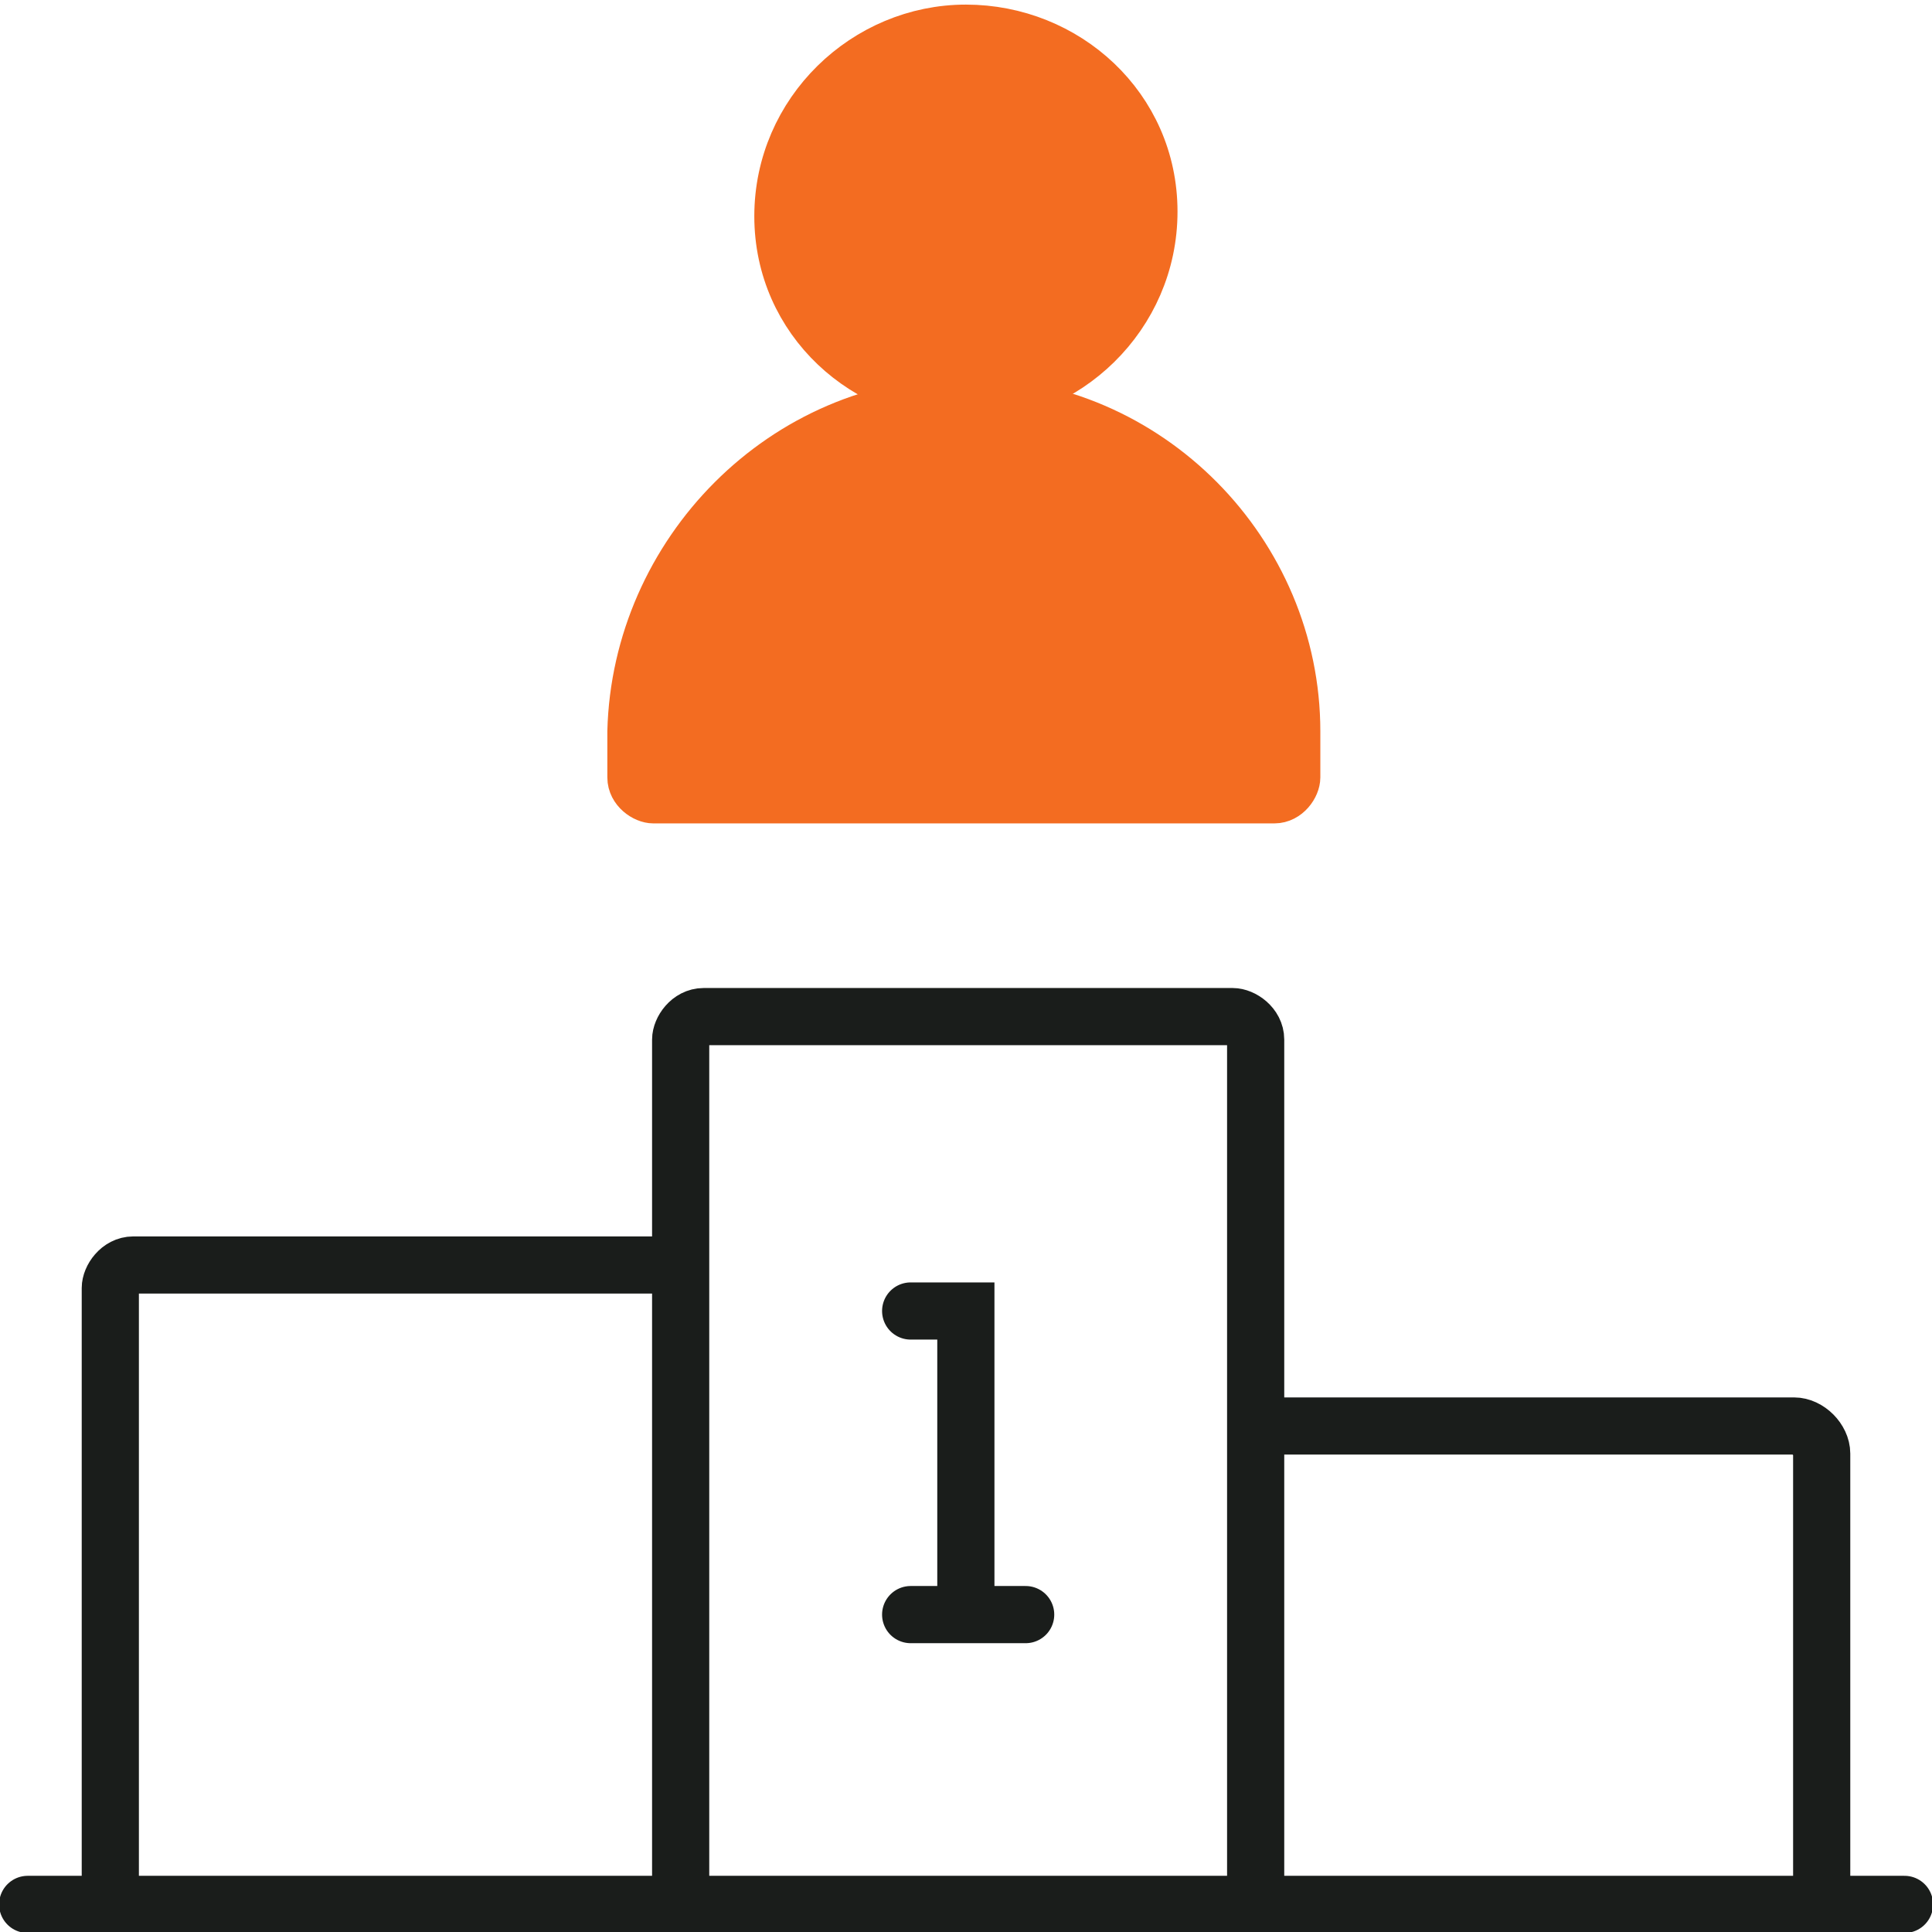
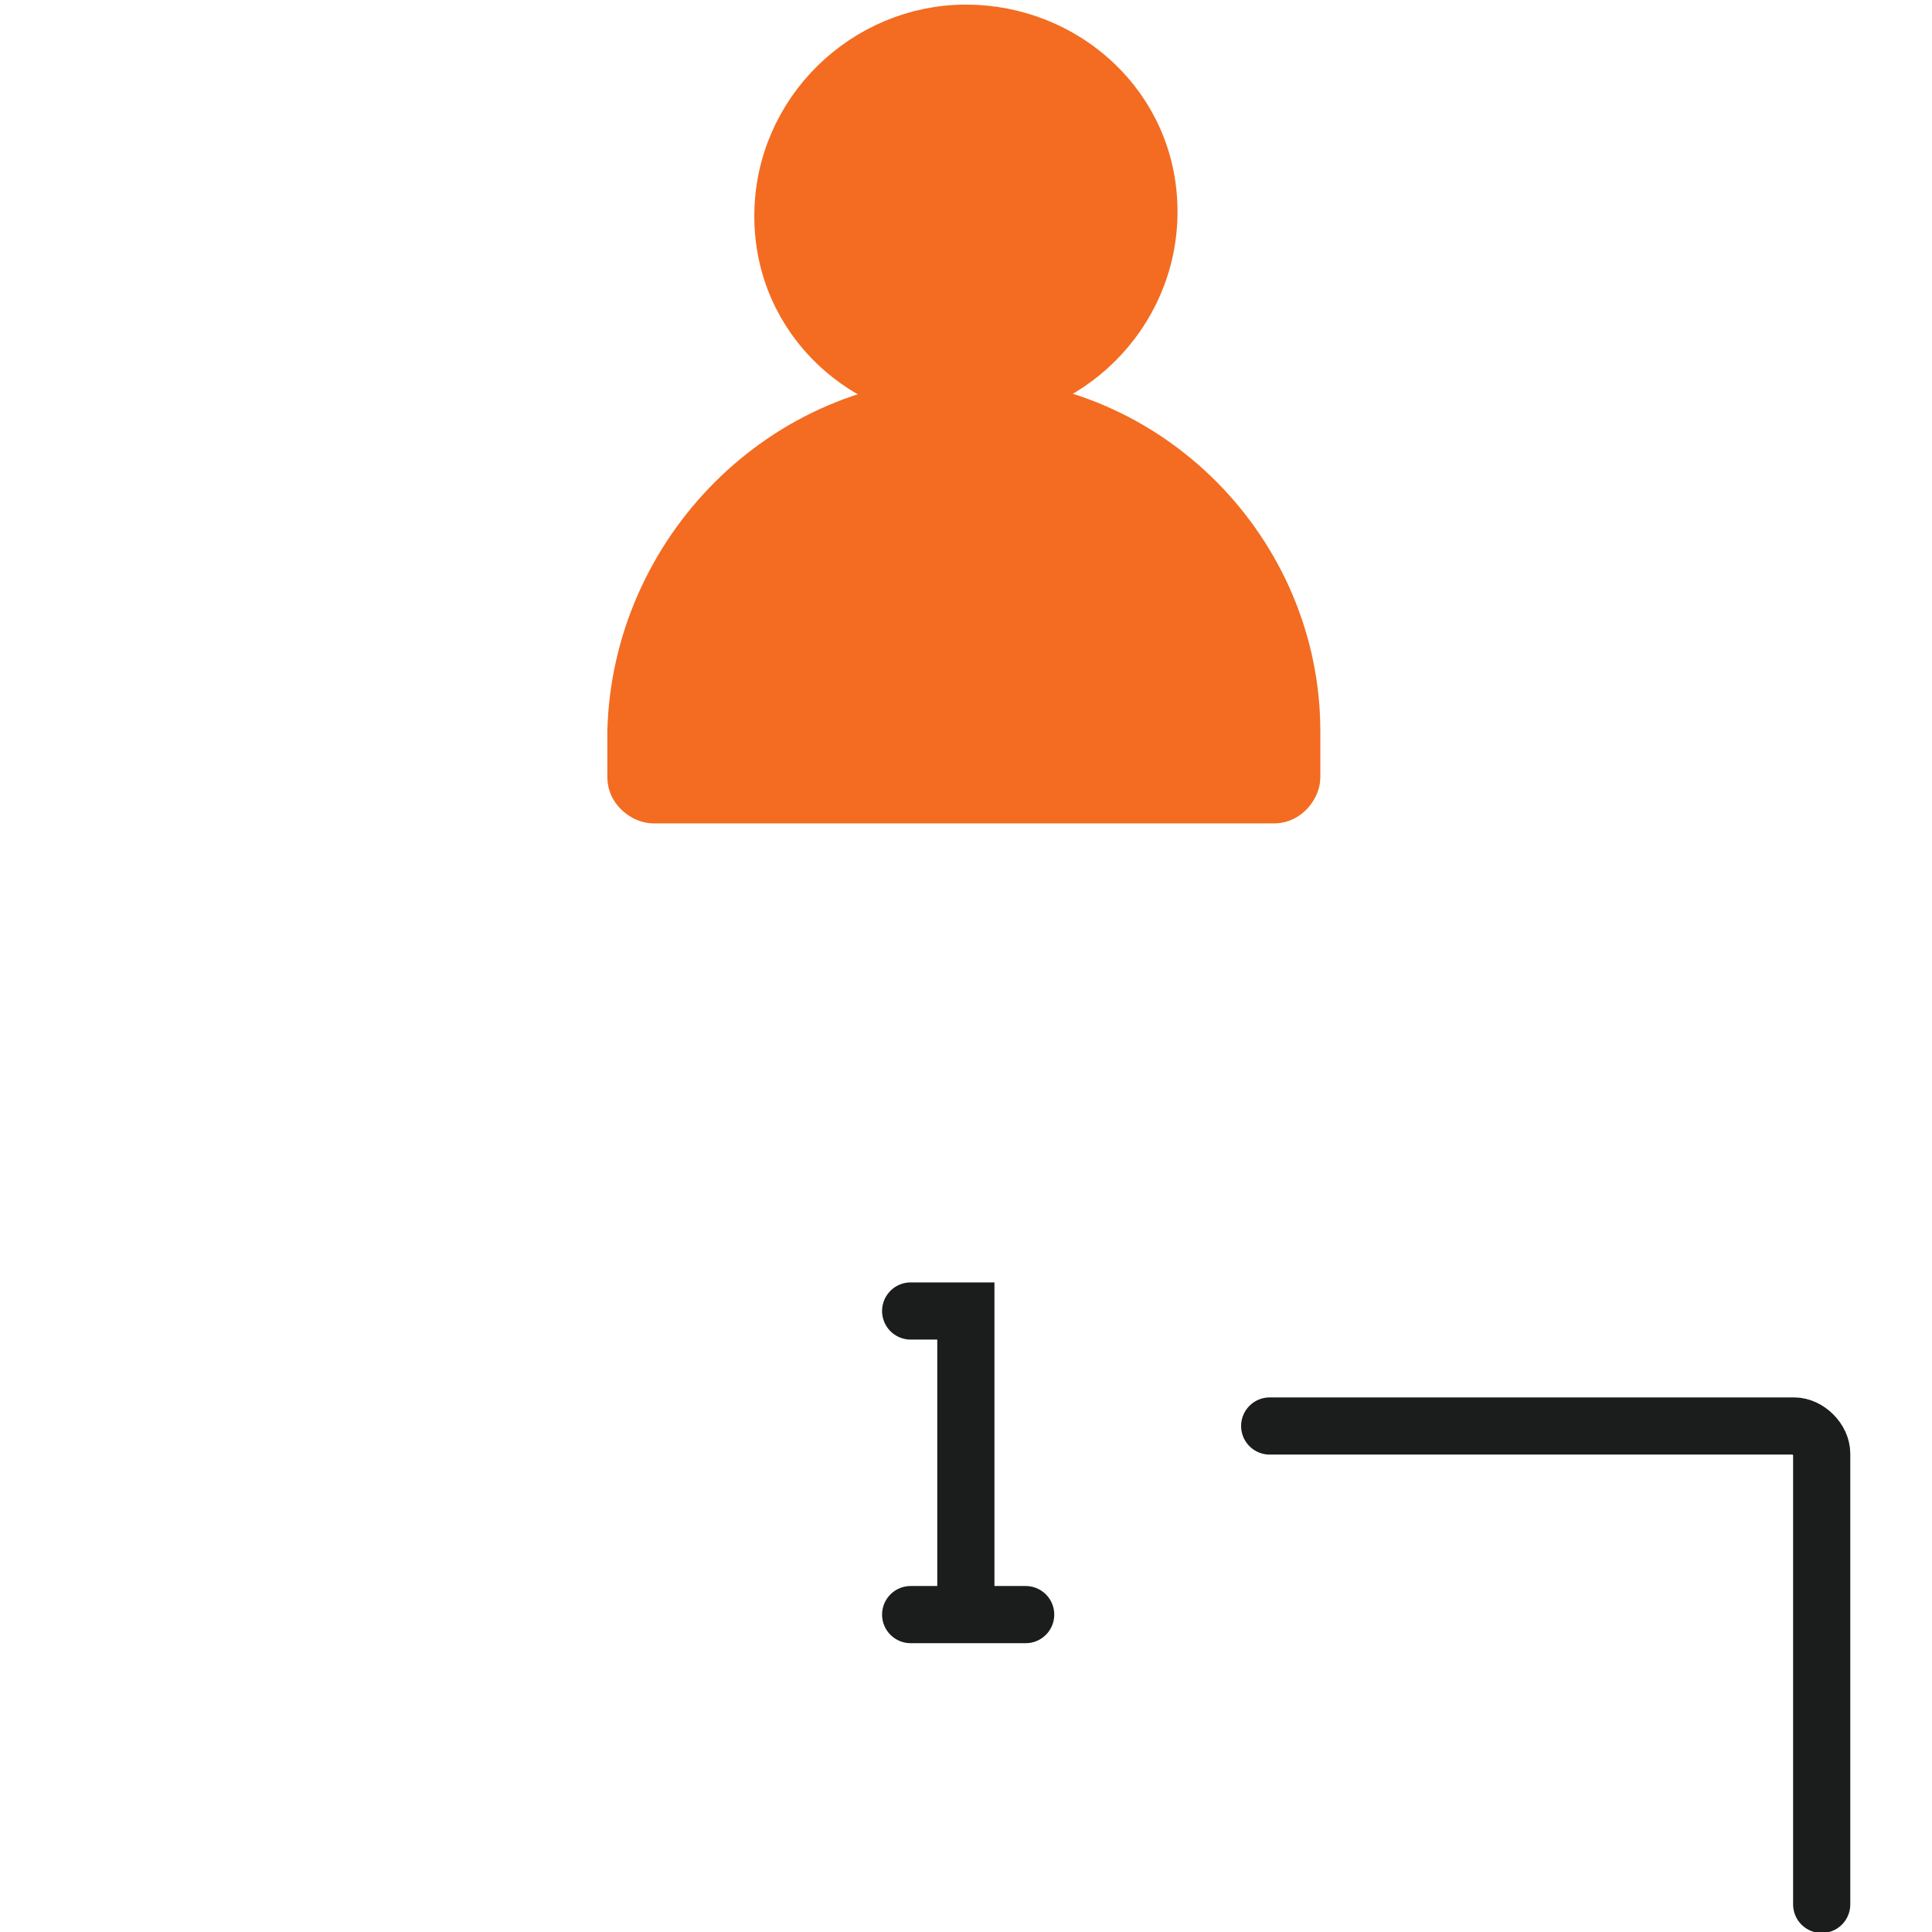
<svg xmlns="http://www.w3.org/2000/svg" width="42" height="42" viewBox="0 0 42 42" fill="none">
  <g clip-path="url(#clip0_15604_85822)">
    <path d="M21.003 8.7C25.003 8.7 28.203 12 28.203 15.9V16.9C28.203 17.1 28.003 17.4 27.703 17.4H14.203C14.003 17.4 13.703 17.2 13.703 16.9V15.9C13.803 12 17.003 8.7 21.003 8.7Z" fill="#F36C21" stroke="#F36C21" stroke-miterlimit="10" />
    <path d="M20.998 8.7C23.198 8.7 25.098 6.9 25.098 4.6C25.098 2.3 23.198 0.6 20.998 0.6C18.798 0.6 16.898 2.4 16.898 4.7C16.898 7 18.798 8.7 20.998 8.7Z" fill="#F36C21" stroke="#F36C21" stroke-miterlimit="10" />
-     <path d="M41.402 41.4H0.602" stroke="#1A1D1B" stroke-width="1.243" stroke-miterlimit="10" stroke-linecap="round" />
-     <path d="M14.797 41.4V22.6C14.797 22.4 14.997 22.1 15.297 22.1H26.797C26.997 22.1 27.297 22.3 27.297 22.6V41.4" stroke="#1A1D1B" stroke-width="1.243" stroke-miterlimit="10" stroke-linecap="round" />
-     <path d="M2.398 41.4V28C2.398 27.8 2.598 27.5 2.898 27.5H14.498" stroke="#1A1D1B" stroke-width="1.243" stroke-miterlimit="10" stroke-linecap="round" />
    <path d="M27.602 31H39.002C39.302 31 39.602 31.3 39.602 31.6V41.4" stroke="#1A1D1B" stroke-width="1.243" stroke-miterlimit="10" stroke-linecap="round" />
    <path d="M19.797 28.5H20.997V34.8" stroke="#1A1D1B" stroke-width="1.243" stroke-miterlimit="10" stroke-linecap="round" />
    <path d="M19.797 35.1H22.297" stroke="#1A1D1B" stroke-width="1.243" stroke-miterlimit="10" stroke-linecap="round" />
  </g>
  <defs>
    <clipPath id="clip0_15604_85822">
      <rect width="42" height="42" fill="white" />
    </clipPath>
  </defs>
</svg>